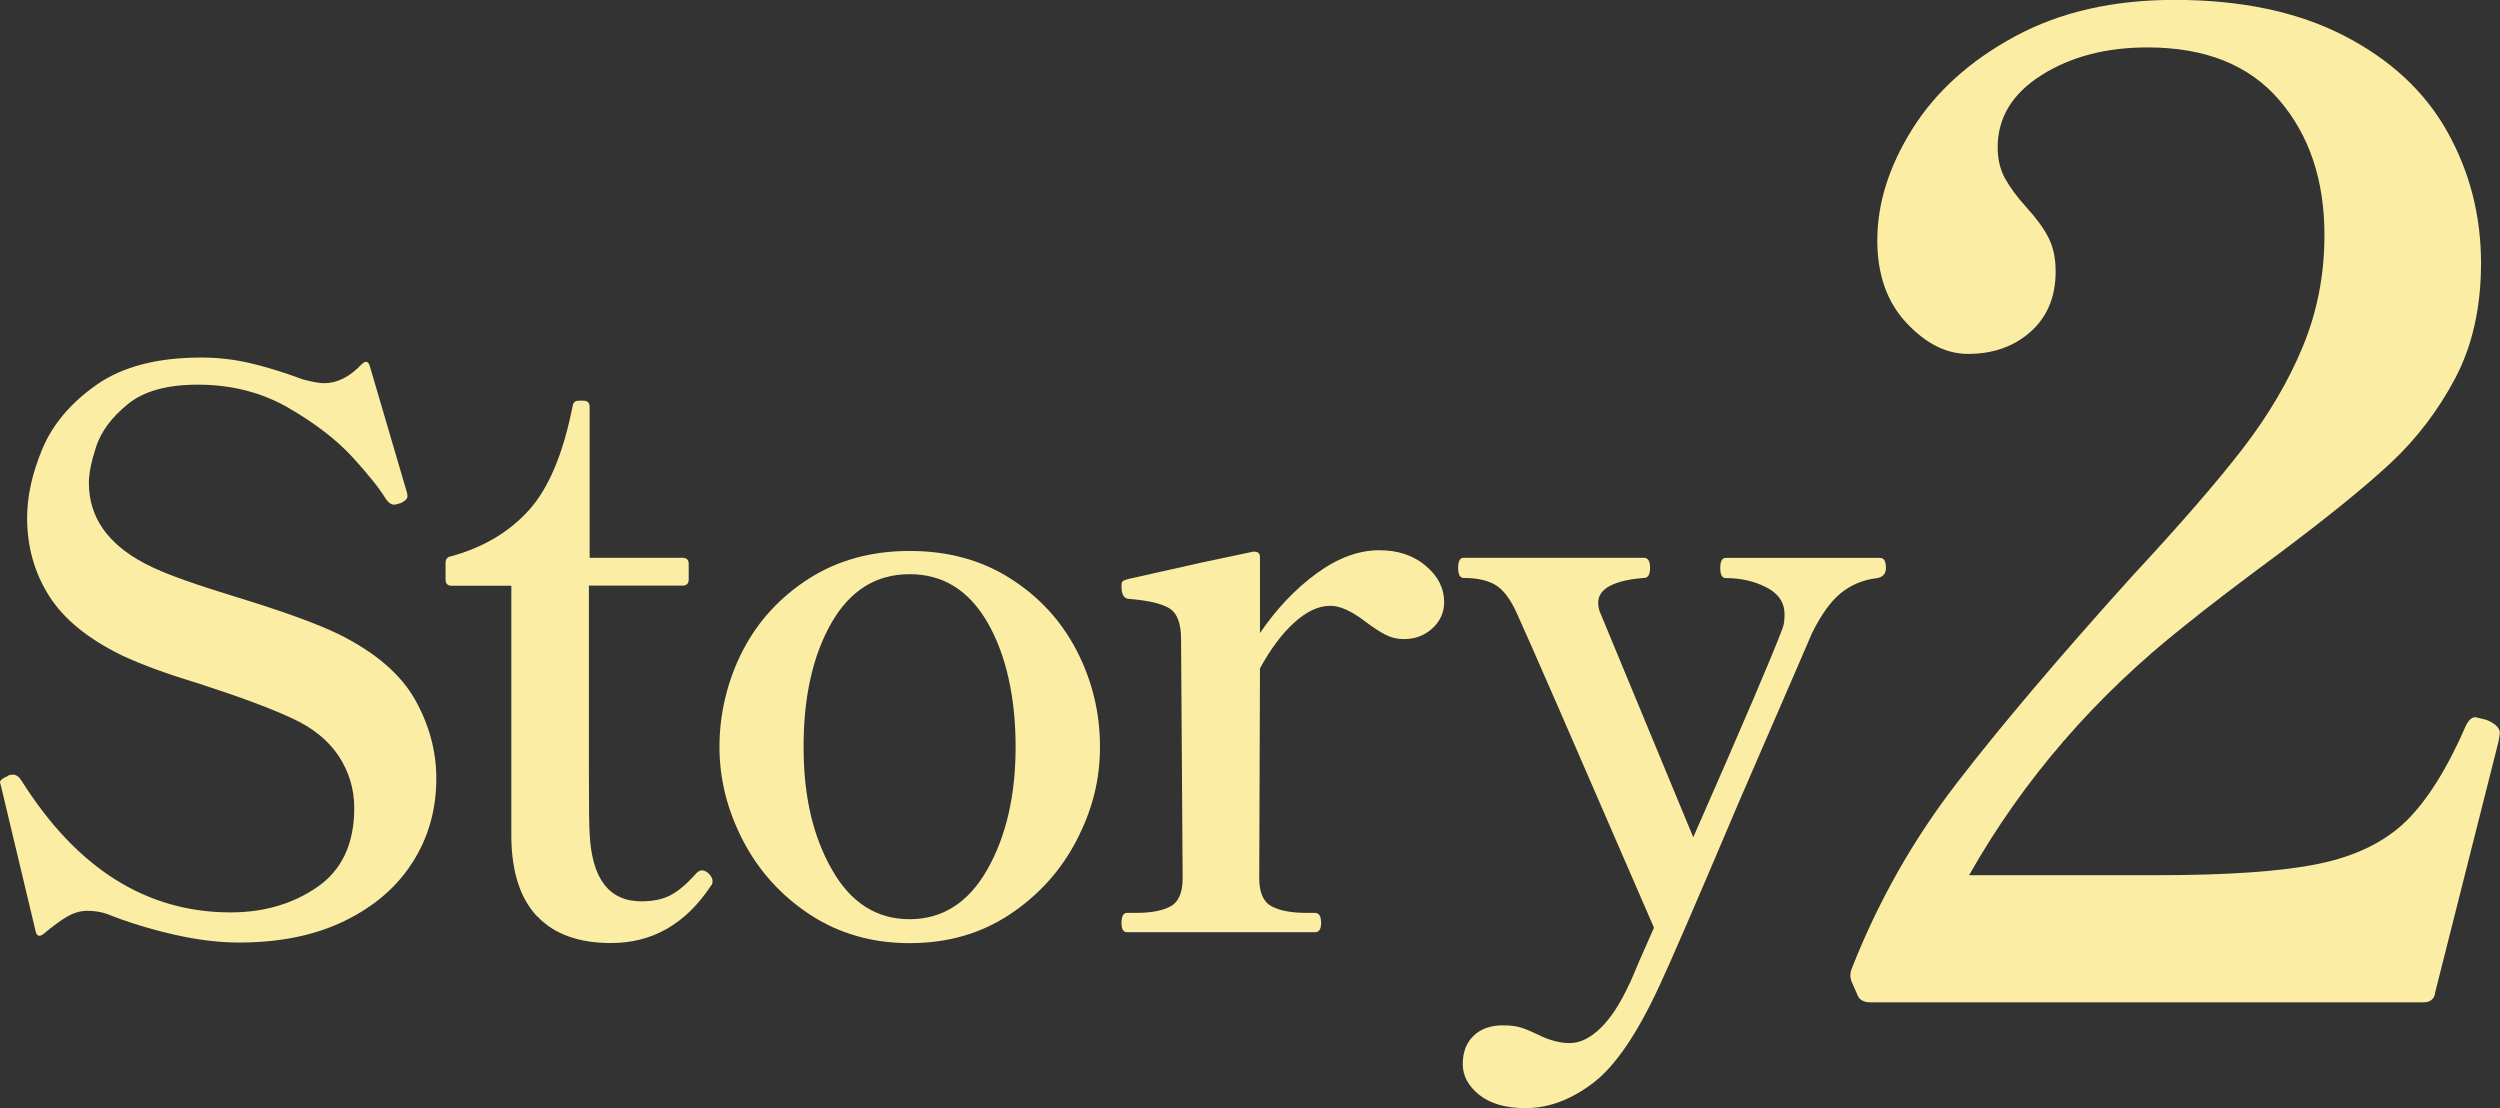
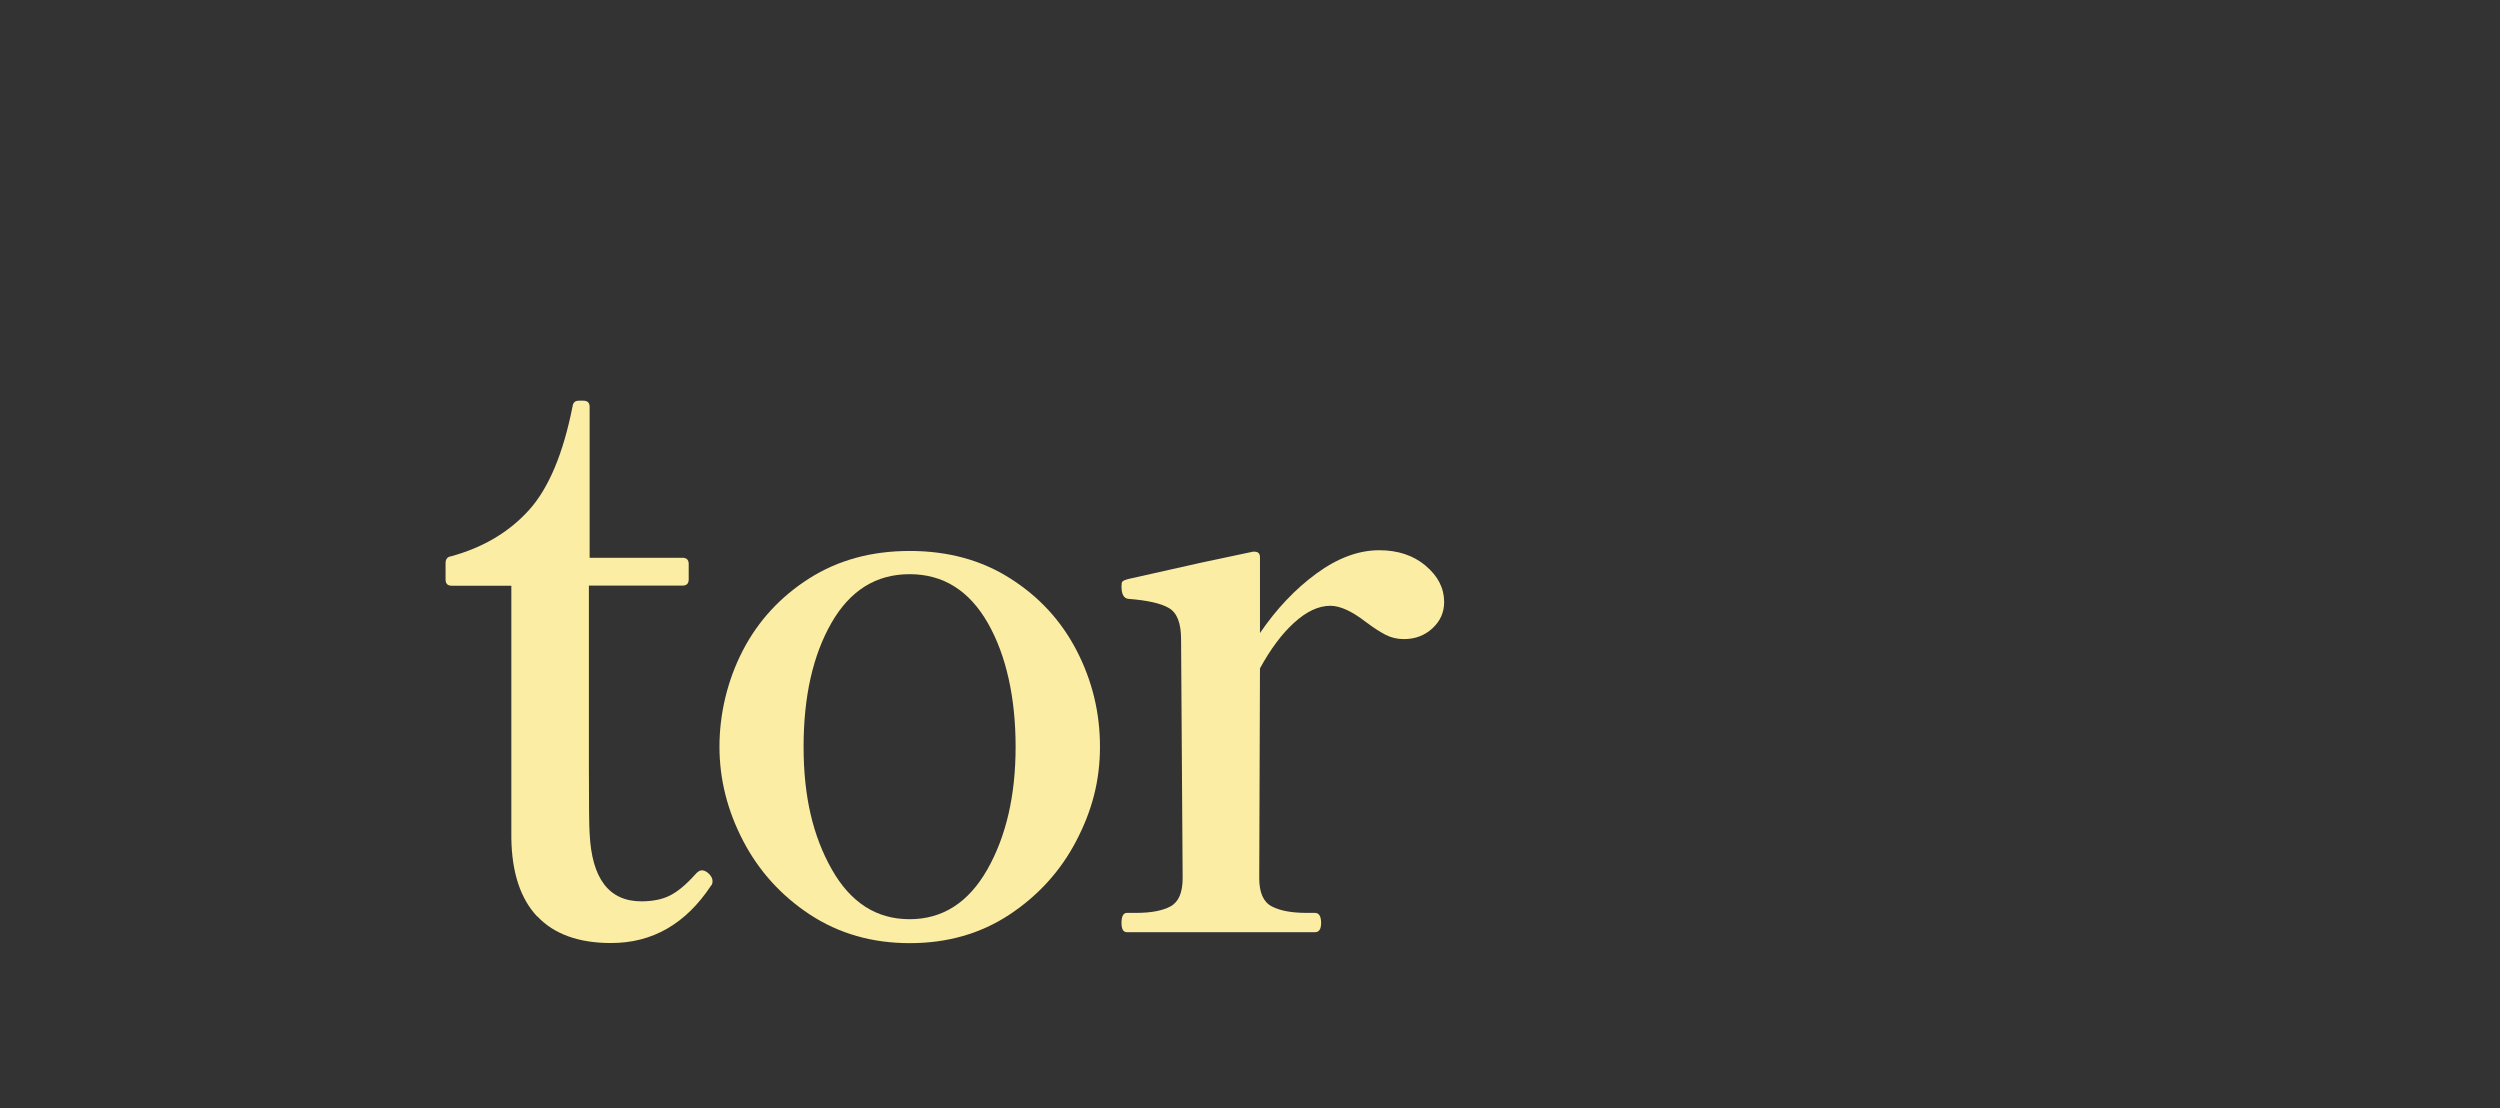
<svg xmlns="http://www.w3.org/2000/svg" id="_レイヤー_2" viewBox="0 0 205.64 91.14">
  <rect x="0" y="0" width="205.64" height="91.14" fill="#333333" stroke="none" />
  <defs>
    <style>.cls-1{fill:#fbeda3;}</style>
  </defs>
  <g id="_日本語0312">
-     <path class="cls-1" d="M14.25,76.86c-1.95-.45-3.78-1.01-5.47-1.69-.51-.17-1.04-.25-1.59-.25s-1.09.15-1.62.45c-.53.3-1.2.79-2,1.46-.17.13-.31.17-.41.13-.11-.04-.18-.15-.22-.32L.13,64.86l-.13-.51c0-.08.05-.17.16-.25.11-.08.21-.15.32-.19.11-.04.18-.08.22-.13.08-.04.21-.06.38-.06.25,0,.49.17.7.51,4.54,7.21,10.27,10.82,17.18,10.82,2.76,0,5.14-.7,7.16-2.1,2.01-1.4,3.02-3.56,3.02-6.49,0-1.57-.44-3-1.3-4.3-.87-1.29-2.15-2.32-3.85-3.09-1.74-.81-4.24-1.74-7.51-2.8-2.67-.81-4.82-1.59-6.43-2.35-2.8-1.36-4.8-2.99-6.01-4.9s-1.81-4.05-1.81-6.43c0-1.78.42-3.68,1.27-5.7.85-2.01,2.33-3.76,4.46-5.25,2.12-1.48,4.98-2.23,8.59-2.23,1.36,0,2.68.15,3.98.45,1.29.3,2.75.74,4.36,1.34.76.21,1.36.32,1.78.32,1.06,0,2.08-.51,3.05-1.53.34-.34.57-.3.7.13l2.99,10.18.06.19c.08.3.06.49-.06.57-.04.09-.19.19-.45.32-.25.09-.45.13-.57.13-.21,0-.42-.15-.64-.45-.51-.85-1.42-1.99-2.74-3.44-1.32-1.44-3.08-2.8-5.28-4.07s-4.69-1.91-7.45-1.91c-2.55,0-4.48.54-5.79,1.62-1.32,1.08-2.17,2.24-2.58,3.47-.4,1.23-.6,2.23-.6,2.99,0,2.8,1.53,5.01,4.58,6.62.89.47,2,.93,3.34,1.4,1.34.47,2.71.91,4.11,1.34,3.9,1.19,6.77,2.23,8.59,3.12,2.97,1.49,5.04,3.27,6.21,5.35,1.17,2.08,1.75,4.24,1.75,6.49,0,2.55-.65,4.84-1.94,6.87-1.29,2.04-3.16,3.65-5.6,4.84-2.44,1.19-5.34,1.78-8.69,1.78-1.66,0-3.46-.22-5.41-.67Z" />
    <path class="cls-1" d="M44.19,75.39c-1.38-1.46-2.09-3.62-2.13-6.46v-20.75h-4.9c-.34,0-.51-.17-.51-.51v-1.34c0-.34.15-.53.45-.57,2.63-.72,4.76-1.98,6.4-3.79,1.63-1.8,2.83-4.66,3.6-8.56.04-.3.21-.45.51-.45h.38c.34,0,.51.17.51.51v12.41h7.64c.34,0,.51.17.51.51v1.27c0,.34-.17.51-.51.51h-7.7v15.02c0,3.1.02,4.88.06,5.35.17,3.73,1.59,5.6,4.26,5.6.93,0,1.72-.16,2.35-.48s1.31-.88,2.04-1.69c.21-.25.4-.38.57-.38.21,0,.41.1.6.29.19.19.29.39.29.6,0,.17-.04.3-.13.38-2.08,3.14-4.82,4.71-8.21,4.71-2.67,0-4.7-.73-6.08-2.2Z" />
    <path class="cls-1" d="M66.62,75.23c-2.38-1.57-4.21-3.6-5.5-6.08s-1.94-5.06-1.94-7.73.64-5.43,1.91-7.89c1.27-2.46,3.1-4.44,5.47-5.95,2.38-1.51,5.13-2.26,8.27-2.26s5.9.75,8.27,2.26c2.38,1.51,4.2,3.49,5.47,5.95,1.27,2.46,1.91,5.09,1.91,7.89s-.65,5.25-1.94,7.73c-1.29,2.48-3.13,4.51-5.5,6.08-2.38,1.57-5.11,2.35-8.21,2.35s-5.83-.79-8.21-2.35ZM81.22,71.51c1.55-2.74,2.32-6.1,2.32-10.09s-.76-7.51-2.29-10.18c-1.53-2.67-3.67-4.01-6.43-4.01s-4.9,1.34-6.43,4.01c-1.53,2.67-2.29,6.07-2.29,10.18s.77,7.35,2.32,10.09c1.55,2.74,3.68,4.1,6.4,4.1s4.85-1.37,6.4-4.1Z" />
    <path class="cls-1" d="M117.26,46.53c1.02.85,1.53,1.85,1.53,2.99,0,.85-.32,1.57-.96,2.16-.64.59-1.42.89-2.35.89-.55,0-1.05-.12-1.5-.35-.45-.23-.99-.58-1.62-1.05-1.15-.89-2.12-1.34-2.93-1.34-.98,0-1.97.47-2.99,1.4-1.02.93-1.95,2.19-2.8,3.75l-.06,17.25c0,1.19.34,1.96,1.02,2.32.68.36,1.63.54,2.86.54h.7c.34,0,.51.28.51.83,0,.51-.17.76-.51.76h-15.46c-.3,0-.45-.25-.45-.76,0-.55.15-.83.45-.83h.76c1.23,0,2.17-.18,2.83-.54.66-.36.99-1.13.99-2.32l-.13-19.66c0-1.31-.33-2.16-.99-2.55s-1.77-.64-3.34-.76c-.38-.04-.57-.38-.57-1.02,0-.21.02-.34.06-.38.04-.08.23-.17.57-.25l5.98-1.34,4.2-.89h.13c.3,0,.45.15.45.45v6.24c1.36-1.99,2.91-3.63,4.65-4.9,1.74-1.27,3.46-1.91,5.16-1.91,1.53,0,2.8.42,3.82,1.27Z" />
-     <path class="cls-1" d="M154.68,45.9c.3,0,.45.28.45.83,0,.47-.25.74-.76.83-1.1.13-2.08.53-2.93,1.21-.85.68-1.65,1.8-2.42,3.37.08-.17-1.89,4.39-5.92,13.68-3.56,8.4-5.75,13.45-6.55,15.15-1.83,3.99-3.65,6.68-5.47,8.08-1.82,1.4-3.69,2.1-5.6,2.1-1.61,0-2.88-.36-3.79-1.08-.91-.72-1.37-1.57-1.37-2.55s.3-1.75.89-2.32,1.4-.86,2.42-.86c.59,0,1.09.06,1.5.19.4.13.86.32,1.37.57.93.47,1.8.7,2.61.7.85,0,1.7-.41,2.55-1.24.85-.83,1.63-2.03,2.35-3.6.04-.04.32-.68.83-1.91l1.21-2.74c-6.58-15.19-10.35-23.84-11.33-25.97-.51-1.1-1.08-1.85-1.72-2.23s-1.51-.57-2.61-.57c-.3,0-.45-.28-.45-.83s.15-.83.45-.83h14.83c.34,0,.51.28.51.83s-.17.83-.51.83c-1.19.09-2.11.3-2.77.64-.66.34-.99.81-.99,1.4,0,.34.08.68.25,1.02l7.57,18.27c4.07-9.25,6.51-14.96,7.32-17.12.13-.3.19-.7.19-1.21,0-.98-.5-1.72-1.5-2.23-1-.51-2.11-.76-3.34-.76-.3,0-.45-.28-.45-.83s.15-.83.45-.83h12.73Z" />
-     <path class="cls-1" d="M200.31,81.67c-.08.52-.41.78-1,.78h-45.44c-.59,0-.96-.22-1.11-.67l-.44-1c-.15-.37-.15-.74,0-1.11,2.15-5.48,5.02-10.56,8.61-15.22,3.59-4.67,8.42-10.37,14.5-17.11,3.92-4.22,6.94-7.7,9.05-10.44,2.11-2.74,3.76-5.54,4.94-8.39,1.18-2.85,1.78-5.91,1.78-9.17,0-4.52-1.24-8.22-3.72-11.11-2.48-2.89-6.09-4.33-10.83-4.33-3.41,0-6.32.76-8.72,2.28-2.41,1.52-3.61,3.5-3.61,5.94,0,.96.2,1.82.61,2.56.41.74.98,1.52,1.72,2.33.81.89,1.43,1.72,1.83,2.5.41.78.61,1.72.61,2.83,0,2.07-.69,3.72-2.05,4.94-1.37,1.22-3.09,1.83-5.17,1.83-1.78,0-3.46-.85-5.06-2.56-1.59-1.7-2.39-3.96-2.39-6.78,0-3.04.96-6.09,2.89-9.17,1.93-3.07,4.74-5.61,8.44-7.61,3.7-2,8.07-3,13.11-3,5.48,0,10.13.98,13.94,2.94,3.81,1.96,6.65,4.59,8.5,7.89,1.85,3.3,2.78,6.91,2.78,10.83,0,3.63-.71,6.78-2.11,9.44-1.41,2.67-3.19,5-5.33,7-2.15,2-5.26,4.52-9.33,7.56-3.11,2.3-5.63,4.22-7.56,5.78-7.41,5.85-13.33,12.7-17.78,20.56h15.44c5.85,0,10.29-.31,13.33-.94,3.04-.63,5.42-1.8,7.17-3.5,1.74-1.7,3.39-4.33,4.94-7.89.22-.44.48-.67.78-.67l.89.22c.74.3,1.11.67,1.11,1.11l-.11.67-5.22,20.67Z" />
  </g>
</svg>